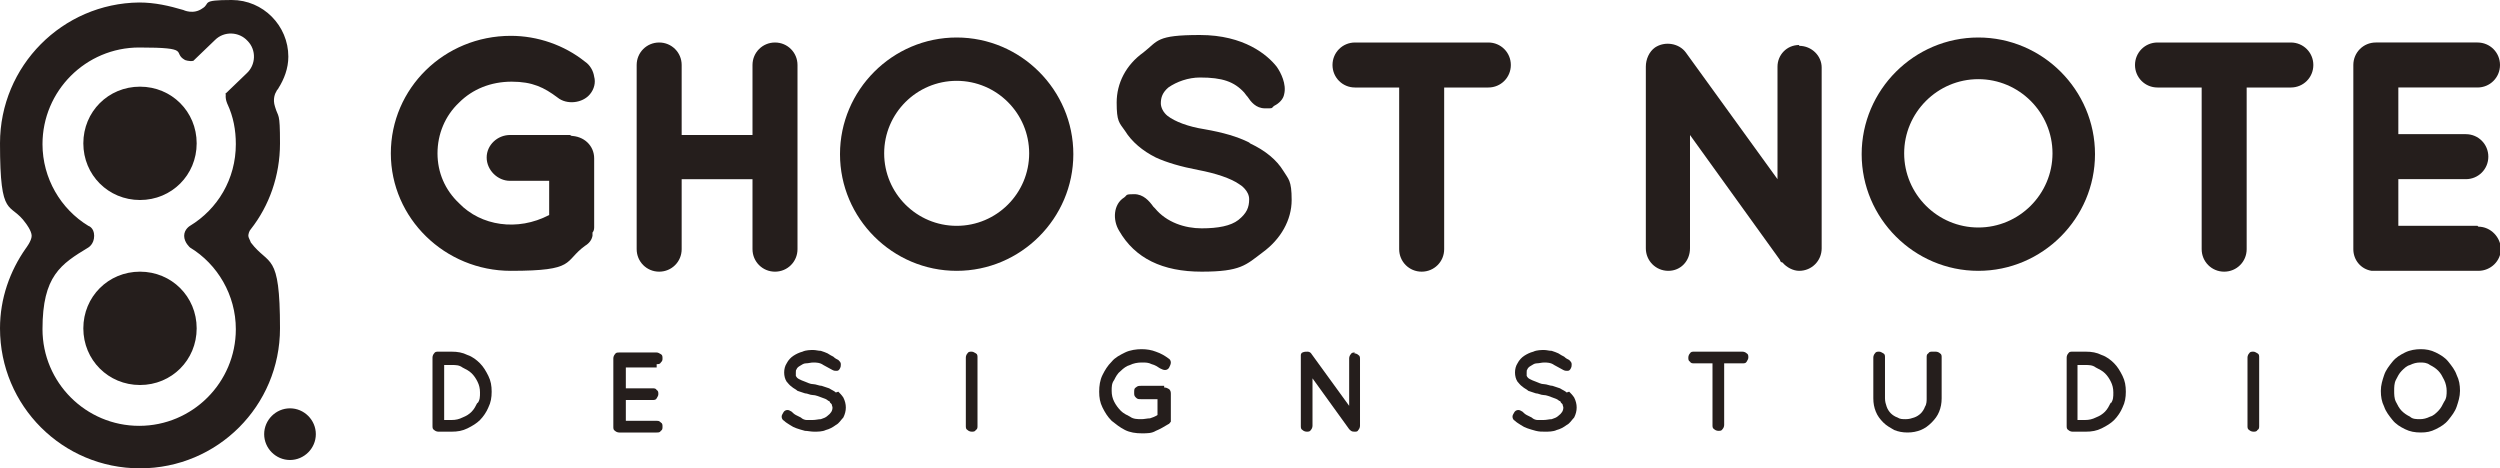
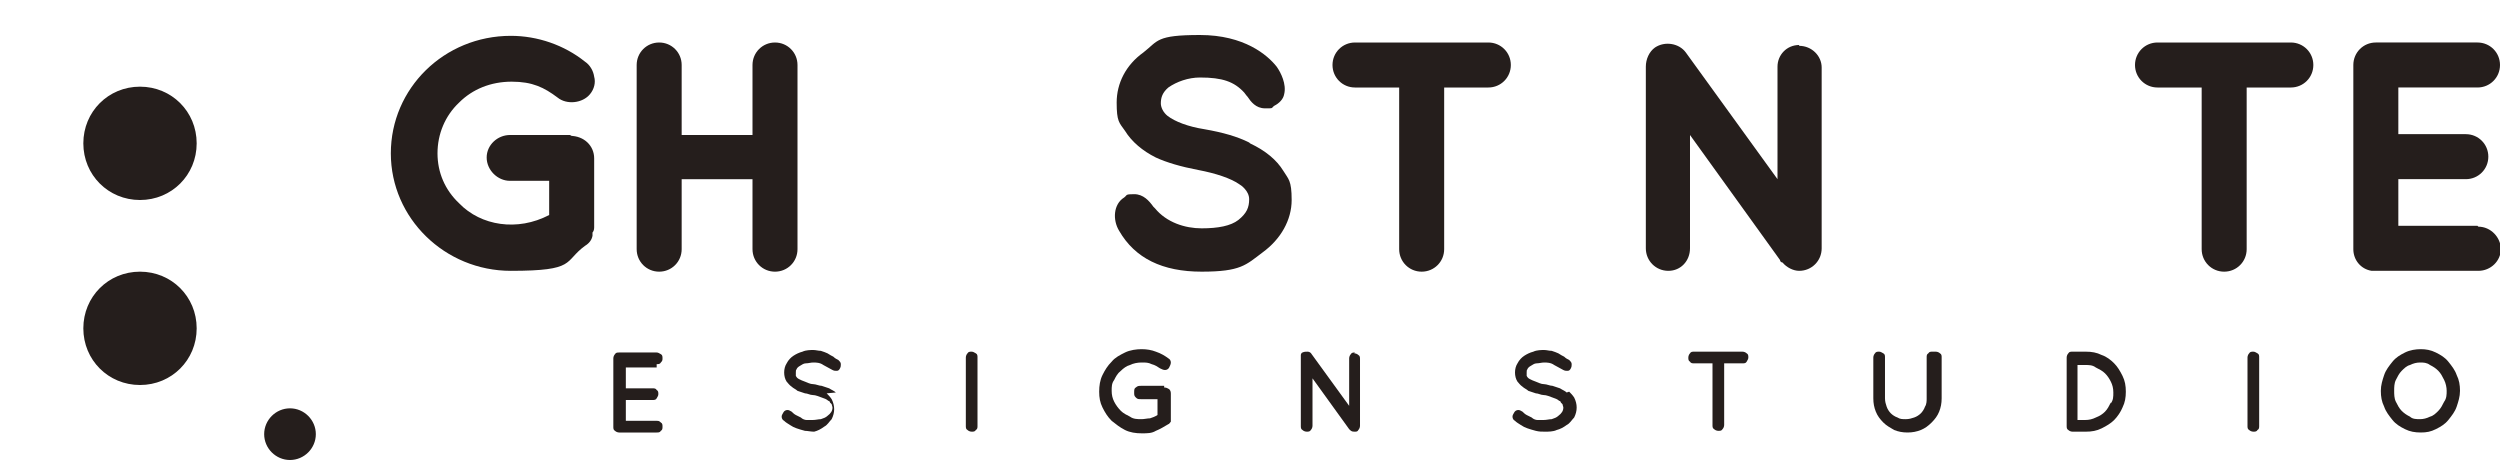
<svg xmlns="http://www.w3.org/2000/svg" id="_レイヤー_1" data-name="レイヤー_1" version="1.1" viewBox="0 0 300 56.2">
  <defs>
    <style>
      .st0 {
        fill: #251e1c;
      }
    </style>
  </defs>
  <path class="st0" d="M68.6,16.2h-7.4c-1.5,0-2.8,1.2-2.8,2.7s1.3,2.8,2.8,2.8h4.7v4.1c-3.8,2-8.2,1.3-10.8-1.4-1.7-1.6-2.6-3.7-2.6-6s.9-4.5,2.6-6.1c1.6-1.6,3.8-2.5,6.3-2.5s3.9.7,5.5,1.9c1.1.9,3,.7,3.9-.4.5-.6.7-1.4.5-2.1-.1-.7-.5-1.4-1.1-1.8-2.5-2-5.7-3.1-8.9-3.1-8,0-14.4,6.3-14.4,14.1s6.5,14.1,14.4,14.1,6.3-1.1,8.9-3c.5-.3.8-.7.9-1.2h0c0,0,0-.1,0-.1v-.3c.1-.1.2-.3.2-.6v-8.3c0-1.5-1.2-2.7-2.9-2.7Z" />
  <path class="st0" d="M95.7,29.8V7.8c0-1.5-1.2-2.7-2.7-2.7s-2.7,1.2-2.7,2.7v8.4h-8.5V7.8c0-1.5-1.2-2.7-2.7-2.7s-2.7,1.2-2.7,2.7v22.1c0,1.5,1.2,2.7,2.7,2.7s2.7-1.2,2.7-2.7v-8.4h8.5v8.4c0,1.5,1.2,2.7,2.7,2.7s2.7-1.2,2.7-2.7Z" />
  <path class="st0" d="M178.6,5.1h-16c-1.5,0-2.7,1.2-2.7,2.7s1.2,2.7,2.7,2.7h5.3v19.4c0,1.5,1.2,2.7,2.7,2.7s2.7-1.2,2.7-2.7V10.5h5.3c1.5,0,2.7-1.2,2.7-2.7s-1.2-2.7-2.7-2.7Z" />
  <path class="st0" d="M215.9,5.4c-1.5,0-2.6,1.2-2.6,2.6v13.5l-11-15.2c-.8-1.1-2.5-1.4-3.7-.6-.7.5-1.1,1.4-1.1,2.3v21.8c0,1.5,1.2,2.7,2.7,2.7s2.6-1.2,2.6-2.7v-13.6l10.8,15c0,.2.2.3.3.3.5.6,1.3,1,2,1,1.5,0,2.7-1.2,2.7-2.7V8.1c0-1.4-1.2-2.6-2.7-2.6Z" />
  <path class="st0" d="M274.9,5.1h-16c-1.5,0-2.7,1.2-2.7,2.7s1.2,2.7,2.7,2.7h5.3v19.4c0,1.5,1.2,2.7,2.7,2.7s2.7-1.2,2.7-2.7V10.5h5.3c1.5,0,2.7-1.2,2.7-2.7s-1.2-2.7-2.7-2.7Z" />
  <path class="st0" d="M297.3,27.1h-9.5v-5.6h8.1c1.5,0,2.7-1.2,2.7-2.7s-1.2-2.7-2.7-2.7h-8.1v-5.6h9.5c1.5,0,2.7-1.2,2.7-2.7s-1.2-2.7-2.7-2.7h-12.2c-1.5,0-2.7,1.2-2.7,2.7v22.1c0,1.3.9,2.4,2.2,2.6h12.8c1.5,0,2.7-1.2,2.7-2.6s-1.2-2.7-2.7-2.7Z" />
-   <path class="st0" d="M114.8,4.5c-7.7,0-14,6.3-14,14s6.3,14,14,14,14-6.3,14-14-6.3-14-14-14ZM114.8,27.1c-4.8,0-8.7-3.9-8.7-8.7s3.9-8.7,8.7-8.7,8.7,3.9,8.7,8.7-3.9,8.7-8.7,8.7Z" />
-   <path class="st0" d="M237.4,4.5c-7.7,0-14,6.3-14,14s6.3,14,14,14,14-6.3,14-14-6.3-14-14-14ZM237.4,27.3c-4.9,0-8.9-4-8.9-8.9s4-8.9,8.9-8.9,8.9,4,8.9,8.9-4,8.9-8.9,8.9Z" />
  <path class="st0" d="M149.9,17.1c-1.4-.7-3.1-1.2-5.4-1.6-1.9-.3-3.5-.9-4.4-1.6-.5-.4-.8-1-.8-1.5,0-.7.2-1.3.9-1.9,1-.7,2.4-1.2,3.8-1.2,2.7,0,4.1.5,5.3,1.8.1.1.2.3.4.5.4.6,1,1.4,2.1,1.4s.7,0,1.1-.3c.6-.3,1.1-.8,1.2-1.4.3-1.2-.4-2.6-.9-3.3-1.1-1.4-3.9-3.8-9.2-3.8s-5,.7-6.8,2.1c-2.1,1.5-3.2,3.7-3.2,6s.3,2.4,1,3.4c.8,1.3,2.1,2.4,3.7,3.2,1.3.6,3,1.1,5.1,1.5,2.1.4,3.9,1,4.9,1.7.2.1,1.2.8,1.2,1.8s-.3,1.7-1.3,2.5c-.9.7-2.4,1-4.4,1s-4.2-.7-5.6-2.4l-.2-.2c-.5-.7-1.2-1.5-2.3-1.5s-.8.1-1.2.4c-1.3.8-1.4,2.7-.6,4,1.9,3.3,5.2,4.9,9.9,4.9s5.3-.8,7.3-2.3c2.2-1.6,3.5-3.9,3.5-6.3s-.4-2.5-1-3.5c-.8-1.3-2.1-2.4-4-3.3Z" />
-   <path class="st0" d="M57.6,43.6c-.4-.4-.9-.8-1.5-1-.6-.3-1.2-.4-1.9-.4h-1.6c-.2,0-.4,0-.5.2-.1.1-.2.3-.2.5v8.2c0,.2,0,.4.2.5.1.1.3.2.5.2h1.6c.7,0,1.3-.1,1.9-.4.6-.3,1.1-.6,1.5-1,.4-.4.8-1,1-1.5.3-.6.4-1.2.4-1.9s-.1-1.3-.4-1.9c-.3-.6-.6-1.1-1-1.5ZM57.3,48.3c-.2.4-.4.8-.7,1.1-.3.3-.6.5-1.1.7-.4.2-.8.3-1.3.3h-.9v-6.6h.9c.5,0,.9,0,1.3.3.4.2.8.4,1.1.7.3.3.5.6.7,1,.2.4.3.8.3,1.3s0,.9-.3,1.3Z" />
  <path class="st0" d="M78.8,43.7c.2,0,.4,0,.5-.2.2-.2.2-.3.2-.5s0-.4-.2-.5c-.2-.1-.3-.2-.5-.2h-4.5c-.2,0-.4,0-.5.2-.1.1-.2.3-.2.5v8.2c0,.2,0,.4.2.5.1.1.3.2.5.2h0s0,0,0,0h4.5c.2,0,.4,0,.5-.2.2-.1.2-.3.2-.5s0-.4-.2-.5c-.2-.2-.3-.2-.5-.2h-3.7v-2.5h3.2c.2,0,.4,0,.5-.2.1-.2.2-.3.2-.5s0-.4-.2-.5c-.1-.2-.3-.2-.5-.2h-3.2v-2.5h3.7Z" />
-   <path class="st0" d="M100.3,47.1c-.2-.2-.5-.3-.8-.5-.3-.1-.6-.2-.9-.3-.3,0-.7-.2-1-.2h0c-.4,0-.7-.2-1-.3-.3-.1-.5-.2-.7-.3-.2-.1-.3-.2-.4-.4,0-.1,0-.2,0-.4s0-.3.1-.4c0-.1.2-.3.4-.4.2-.1.4-.3.7-.3.3,0,.6-.1.9-.1s.8,0,1.2.3c.4.2.7.4,1.1.6.2.1.3.1.5.1.2,0,.3-.1.4-.3.1-.2.1-.3.1-.5,0-.2-.1-.3-.3-.5-.2-.1-.4-.2-.6-.4-.2-.1-.4-.2-.7-.4-.2-.1-.5-.2-.8-.3-.3,0-.6-.1-.9-.1s-.9,0-1.3.2c-.4.1-.8.3-1.1.5-.3.2-.6.5-.8.9-.2.3-.3.7-.3,1.1s.1.8.3,1.1c.2.2.3.4.6.6.2.2.5.3.7.5.3.1.6.2.9.3.3,0,.6.2.9.2h0c.4,0,.8.2,1.1.3.3.1.6.2.8.4.1,0,.2.1.2.2,0,0,.1.1.2.2,0,.1.1.3.1.4,0,.4-.2.7-.6,1-.2.2-.5.3-.8.4-.3,0-.6.1-1,.1s-.5,0-.7,0c-.2,0-.5-.1-.7-.3-.2-.1-.4-.2-.6-.3-.2-.1-.4-.3-.5-.4-.2-.1-.3-.2-.5-.2-.2,0-.4.1-.5.3-.1.2-.2.3-.2.5,0,.2.1.4.3.5.2.2.4.3.7.5.3.2.5.3.8.4.3.1.6.2,1,.3.3,0,.7.1,1.1.1s1,0,1.4-.2c.4-.1.8-.3,1.2-.6.4-.2.6-.6.9-.9.2-.4.3-.8.3-1.2s-.1-.8-.3-1.2c-.2-.3-.4-.5-.6-.7Z" />
+   <path class="st0" d="M100.3,47.1c-.2-.2-.5-.3-.8-.5-.3-.1-.6-.2-.9-.3-.3,0-.7-.2-1-.2h0c-.4,0-.7-.2-1-.3-.3-.1-.5-.2-.7-.3-.2-.1-.3-.2-.4-.4,0-.1,0-.2,0-.4s0-.3.1-.4c0-.1.2-.3.4-.4.2-.1.4-.3.7-.3.3,0,.6-.1.9-.1s.8,0,1.2.3c.4.2.7.4,1.1.6.2.1.3.1.5.1.2,0,.3-.1.4-.3.1-.2.1-.3.1-.5,0-.2-.1-.3-.3-.5-.2-.1-.4-.2-.6-.4-.2-.1-.4-.2-.7-.4-.2-.1-.5-.2-.8-.3-.3,0-.6-.1-.9-.1s-.9,0-1.3.2c-.4.1-.8.3-1.1.5-.3.2-.6.5-.8.9-.2.3-.3.7-.3,1.1s.1.8.3,1.1c.2.2.3.4.6.6.2.2.5.3.7.5.3.1.6.2.9.3.3,0,.6.2.9.2h0c.4,0,.8.2,1.1.3.3.1.6.2.8.4.1,0,.2.1.2.2,0,0,.1.1.2.2,0,.1.1.3.1.4,0,.4-.2.7-.6,1-.2.2-.5.3-.8.4-.3,0-.6.1-1,.1s-.5,0-.7,0c-.2,0-.5-.1-.7-.3-.2-.1-.4-.2-.6-.3-.2-.1-.4-.3-.5-.4-.2-.1-.3-.2-.5-.2-.2,0-.4.1-.5.3-.1.2-.2.3-.2.5,0,.2.1.4.3.5.2.2.4.3.7.5.3.2.5.3.8.4.3.1.6.2,1,.3.3,0,.7.1,1.1.1c.4-.1.8-.3,1.2-.6.4-.2.6-.6.9-.9.2-.4.3-.8.3-1.2s-.1-.8-.3-1.2c-.2-.3-.4-.5-.6-.7Z" />
  <path class="st0" d="M116.6,42.2c-.2,0-.4,0-.5.2-.1.1-.2.3-.2.5v8.2c0,.2,0,.4.2.5.1.1.3.2.5.2s.4,0,.5-.2c.2-.1.2-.3.2-.5v-8.2c0-.2,0-.4-.2-.5-.2-.1-.3-.2-.5-.2Z" />
  <path class="st0" d="M139.7,46.3h-2.8c-.2,0-.4,0-.6.2-.2.1-.2.3-.2.6s0,.4.2.6c.2.2.3.2.6.2h2v1.9c-.3.2-.6.3-.9.4-.3,0-.7.1-1,.1-.5,0-1,0-1.4-.3-.4-.2-.8-.4-1.1-.7-.3-.3-.6-.7-.8-1.1-.2-.4-.3-.8-.3-1.3s0-.9.3-1.3c.2-.4.4-.8.8-1.1.3-.3.7-.6,1.1-.7.4-.2.9-.3,1.4-.3s.8,0,1.2.2c.4.1.7.3,1,.5.2.1.4.2.6.2.2,0,.4-.1.5-.3.1-.2.2-.4.2-.6,0-.2-.1-.4-.3-.5-.4-.3-.9-.6-1.5-.8-.5-.2-1.1-.3-1.7-.3s-1.4.1-2,.4c-.6.3-1.2.6-1.6,1.1-.5.5-.8,1-1.1,1.6-.3.6-.4,1.3-.4,2s.1,1.3.4,1.9c.3.6.6,1.1,1.1,1.6.5.4,1,.8,1.6,1.1.6.3,1.3.4,2,.4s1.2,0,1.7-.3c.5-.2,1-.5,1.5-.8.1,0,.2-.2.3-.3h0s0,0,0,0,0,0,0,0c0,0,0,0,0-.1,0,0,0,0,0-.1v-3.1c0-.2,0-.4-.2-.6-.2-.1-.3-.2-.6-.2Z" />
  <path class="st0" d="M162.6,42.3c-.2,0-.4,0-.5.2-.1.1-.2.3-.2.5v5.7l-4.5-6.2c-.1-.2-.3-.3-.5-.3-.2,0-.4,0-.6.1-.1,0-.2.2-.2.3,0,.1,0,.2,0,.4h0v8.1c0,.2,0,.4.2.5.1.1.3.2.5.2s.4,0,.5-.2c.1-.1.2-.3.2-.5v-5.7l4.4,6.1s0,0,0,0c.2.2.3.3.6.3s.4,0,.5-.2c.1-.1.2-.3.2-.5v-8c0-.2,0-.4-.2-.5-.1-.1-.3-.2-.5-.2Z" />
  <path class="st0" d="M188,47.1c-.2-.2-.5-.3-.8-.5-.3-.1-.6-.2-.9-.3-.3,0-.7-.2-1-.2h0c-.4,0-.7-.2-1-.3-.3-.1-.5-.2-.7-.3-.2-.1-.3-.2-.4-.4,0-.1,0-.2,0-.4s0-.3.1-.4c0-.1.2-.3.4-.4.2-.1.4-.3.7-.3.3,0,.6-.1.9-.1s.8,0,1.2.3c.4.2.7.4,1.1.6.2.1.3.1.5.1.2,0,.3-.1.4-.3.1-.2.1-.3.1-.5,0-.2-.1-.3-.3-.5-.2-.1-.4-.2-.6-.4-.2-.1-.4-.2-.7-.4-.2-.1-.5-.2-.8-.3-.3,0-.6-.1-.9-.1s-.9,0-1.3.2c-.4.1-.8.3-1.1.5-.3.2-.6.5-.8.9-.2.3-.3.7-.3,1.1s.1.8.3,1.1c.2.2.3.4.6.6.2.2.5.3.7.5.3.1.6.2.9.3.3,0,.6.2.9.2h0c.4,0,.8.2,1.1.3.3.1.6.2.8.4.1,0,.2.1.2.2,0,0,.1.1.2.2,0,.1.1.3.1.4,0,.4-.2.7-.6,1-.2.2-.5.3-.8.4-.3,0-.6.1-1,.1s-.5,0-.7,0c-.2,0-.5-.1-.7-.3-.2-.1-.4-.2-.6-.3-.2-.1-.4-.3-.5-.4-.2-.1-.3-.2-.5-.2-.2,0-.4.1-.5.3-.1.2-.2.3-.2.5,0,.2.1.4.3.5.2.2.4.3.7.5.3.2.5.3.8.4.3.1.6.2,1,.3s.7.1,1.1.1,1,0,1.4-.2c.4-.1.8-.3,1.2-.6.4-.2.6-.6.9-.9.2-.4.3-.8.3-1.2s-.1-.8-.3-1.2c-.2-.3-.4-.5-.6-.7Z" />
  <path class="st0" d="M209.2,42.2h-5.9c-.2,0-.4,0-.5.2-.1.1-.2.3-.2.5s0,.4.2.5c.1.2.3.2.5.2h2.2v7.4c0,.2,0,.4.2.5.1.1.3.2.5.2s.4,0,.5-.2c.1-.1.2-.3.2-.5v-7.4h2.2c.2,0,.4,0,.5-.2.1-.2.2-.3.2-.5s0-.4-.2-.5c-.1-.1-.3-.2-.5-.2Z" />
  <path class="st0" d="M231.9,42.2c-.2,0-.4,0-.5.2-.2.1-.2.3-.2.5v4.9c0,.3,0,.7-.2,1-.1.3-.3.6-.5.8-.2.2-.5.4-.8.5-.3.1-.6.2-1,.2s-.7,0-1-.2c-.3-.1-.6-.3-.8-.5-.2-.2-.4-.5-.5-.8-.1-.3-.2-.6-.2-1v-4.9c0-.2,0-.4-.2-.5-.2-.1-.3-.2-.5-.2s-.4,0-.5.2c-.1.1-.2.3-.2.5v4.9c0,.6.1,1.1.3,1.6.2.5.5.9.9,1.3.4.4.8.6,1.3.9.5.2,1,.3,1.6.3s1.1-.1,1.6-.3c.5-.2.9-.5,1.3-.9.4-.4.7-.8.9-1.3.2-.5.3-1,.3-1.6v-4.9c0-.2,0-.4-.2-.5-.1-.1-.3-.2-.5-.2Z" />
  <path class="st0" d="M253.7,43.6c-.4-.4-.9-.8-1.5-1-.6-.3-1.2-.4-1.9-.4h-1.6c-.2,0-.4,0-.5.2-.1.1-.2.3-.2.5v8.2c0,.2,0,.4.2.5.1.1.3.2.5.2h1.6c.7,0,1.3-.1,1.9-.4.6-.3,1.1-.6,1.5-1s.8-1,1-1.5c.3-.6.4-1.2.4-1.9s-.1-1.3-.4-1.9c-.3-.6-.6-1.1-1-1.5ZM253.3,48.3c-.2.4-.4.8-.7,1.1s-.6.5-1.1.7c-.4.2-.8.3-1.3.3h-.9v-6.6h.9c.5,0,.9,0,1.3.3.4.2.8.4,1.1.7.3.3.5.6.7,1,.2.4.3.8.3,1.3s0,.9-.3,1.3Z" />
  <path class="st0" d="M270.4,42.2c-.2,0-.4,0-.5.2-.1.1-.2.3-.2.5v8.2c0,.2,0,.4.2.5.1.1.3.2.5.2s.4,0,.5-.2c.2-.1.2-.3.2-.5v-8.2c0-.2,0-.4-.2-.5-.2-.1-.3-.2-.5-.2Z" />
  <path class="st0" d="M293.8,43.4c-.4-.5-.9-.8-1.5-1.1-.6-.3-1.2-.4-1.8-.4s-1.3.1-1.9.4c-.6.3-1.1.6-1.5,1.1-.4.5-.8,1-1,1.6-.2.6-.4,1.2-.4,1.9s.1,1.3.4,1.9c.2.6.6,1.1,1,1.6.4.5.9.8,1.5,1.1.6.3,1.2.4,1.9.4s1.2-.1,1.8-.4c.6-.3,1.1-.6,1.5-1.1.4-.5.8-1,1-1.6s.4-1.2.4-1.9-.1-1.3-.4-1.9c-.2-.6-.6-1.1-1-1.6ZM293.3,48.2c-.2.4-.4.8-.7,1.1-.3.3-.6.6-1,.7-.4.2-.8.3-1.2.3s-.9,0-1.2-.3c-.4-.2-.7-.4-1-.7-.3-.3-.5-.7-.7-1.1-.2-.4-.2-.9-.2-1.3s0-.9.2-1.3c.2-.4.4-.8.7-1.1.3-.3.6-.6,1-.7.4-.2.8-.3,1.2-.3s.8,0,1.2.3c.4.2.7.4,1,.7.3.3.5.7.7,1.1.2.4.3.9.3,1.3s0,.9-.3,1.3Z" />
  <path class="st0" d="M34.8,49c-1.7,0-3.1,1.4-3.1,3.1s1.4,3.1,3.1,3.1,3.1-1.4,3.1-3.1-1.4-3.1-3.1-3.1Z" />
-   <path class="st0" d="M30.1,29.1c-.1-.3-.3-.6-.3-.8s.1-.6.3-.8c2.2-2.8,3.5-6.4,3.5-10.3s-.2-3-.6-4.4h0c-.3-.9,0-1.6.2-1.9,0-.1.2-.2.2-.3h0c.7-1.1,1.2-2.4,1.2-3.8,0-3.7-3-6.8-6.8-6.8s-2.5.4-3.5,1h0c-1.1.8-2.3.2-2.3.2h0c-1.7-.5-3.4-.9-5.3-.9C7.5.4,0,7.9,0,17.2s1.2,6.9,3.1,9.6h0s.7.9.7,1.5-.7,1.5-.7,1.5h0c-1.9,2.7-3.1,6-3.1,9.6,0,9.3,7.5,16.8,16.8,16.8s16.8-7.5,16.8-16.8-1.3-7.4-3.5-10.3ZM27.1,11.3c-.1.6.2,1.2.2,1.2h0c.7,1.5,1,3.1,1,4.8,0,4.2-2.2,7.8-5.5,9.8h0s-.7.4-.7,1.2.7,1.4.7,1.4h0c3.3,2,5.5,5.7,5.5,9.8,0,6.4-5.2,11.6-11.6,11.6s-11.6-5.2-11.6-11.6,2.2-7.8,5.5-9.8h0s.7-.4.7-1.4-.7-1.2-.7-1.2h0c-3.3-2-5.5-5.7-5.5-9.8,0-6.4,5.2-11.6,11.6-11.6s3.9.6,5.5,1.5h0c0,0,.5.2,1,.1l2.6-2.5c1.1-1.1,2.9-1,3.9.1,1.1,1.1,1,2.9-.1,3.9l-2.6,2.5Z" />
  <path class="st0" d="M16.8,32.6c-3.8,0-6.8,3-6.8,6.8s3,6.8,6.8,6.8,6.8-3,6.8-6.8-3-6.8-6.8-6.8Z" />
  <path class="st0" d="M16.8,10.4c-3.8,0-6.8,3-6.8,6.8s3,6.8,6.8,6.8,6.8-3,6.8-6.8-3-6.8-6.8-6.8Z" />
</svg>